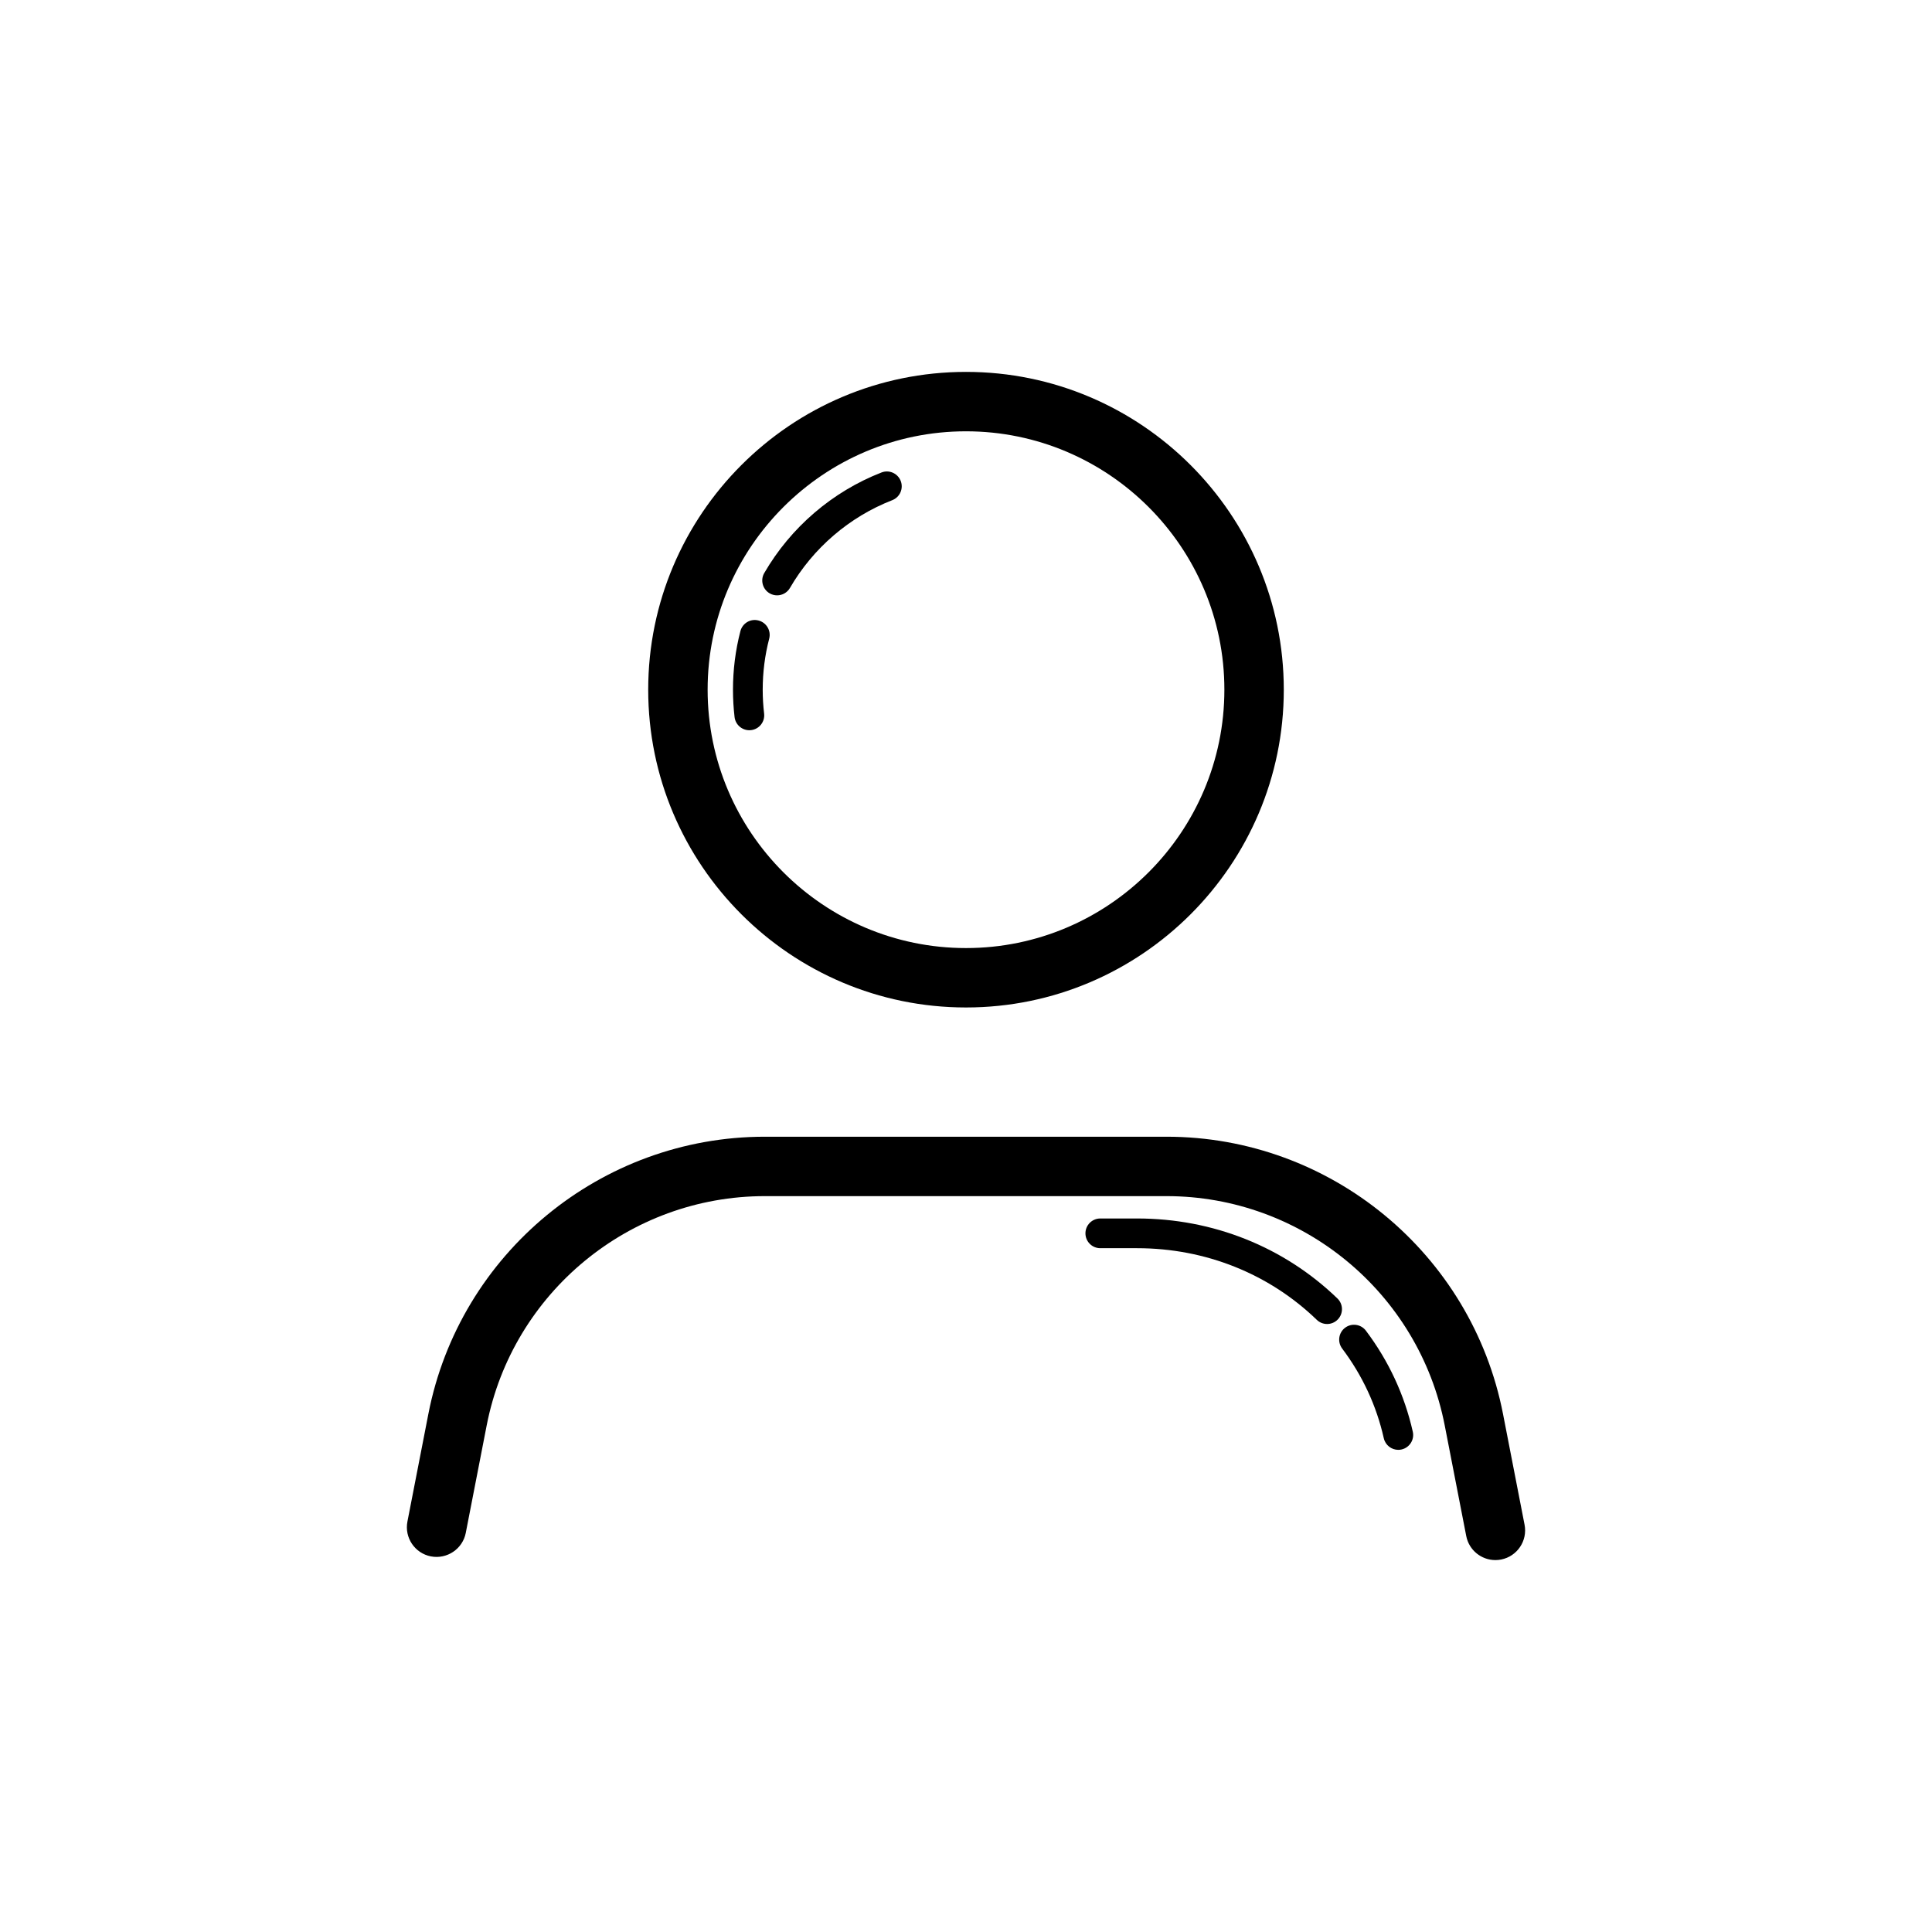
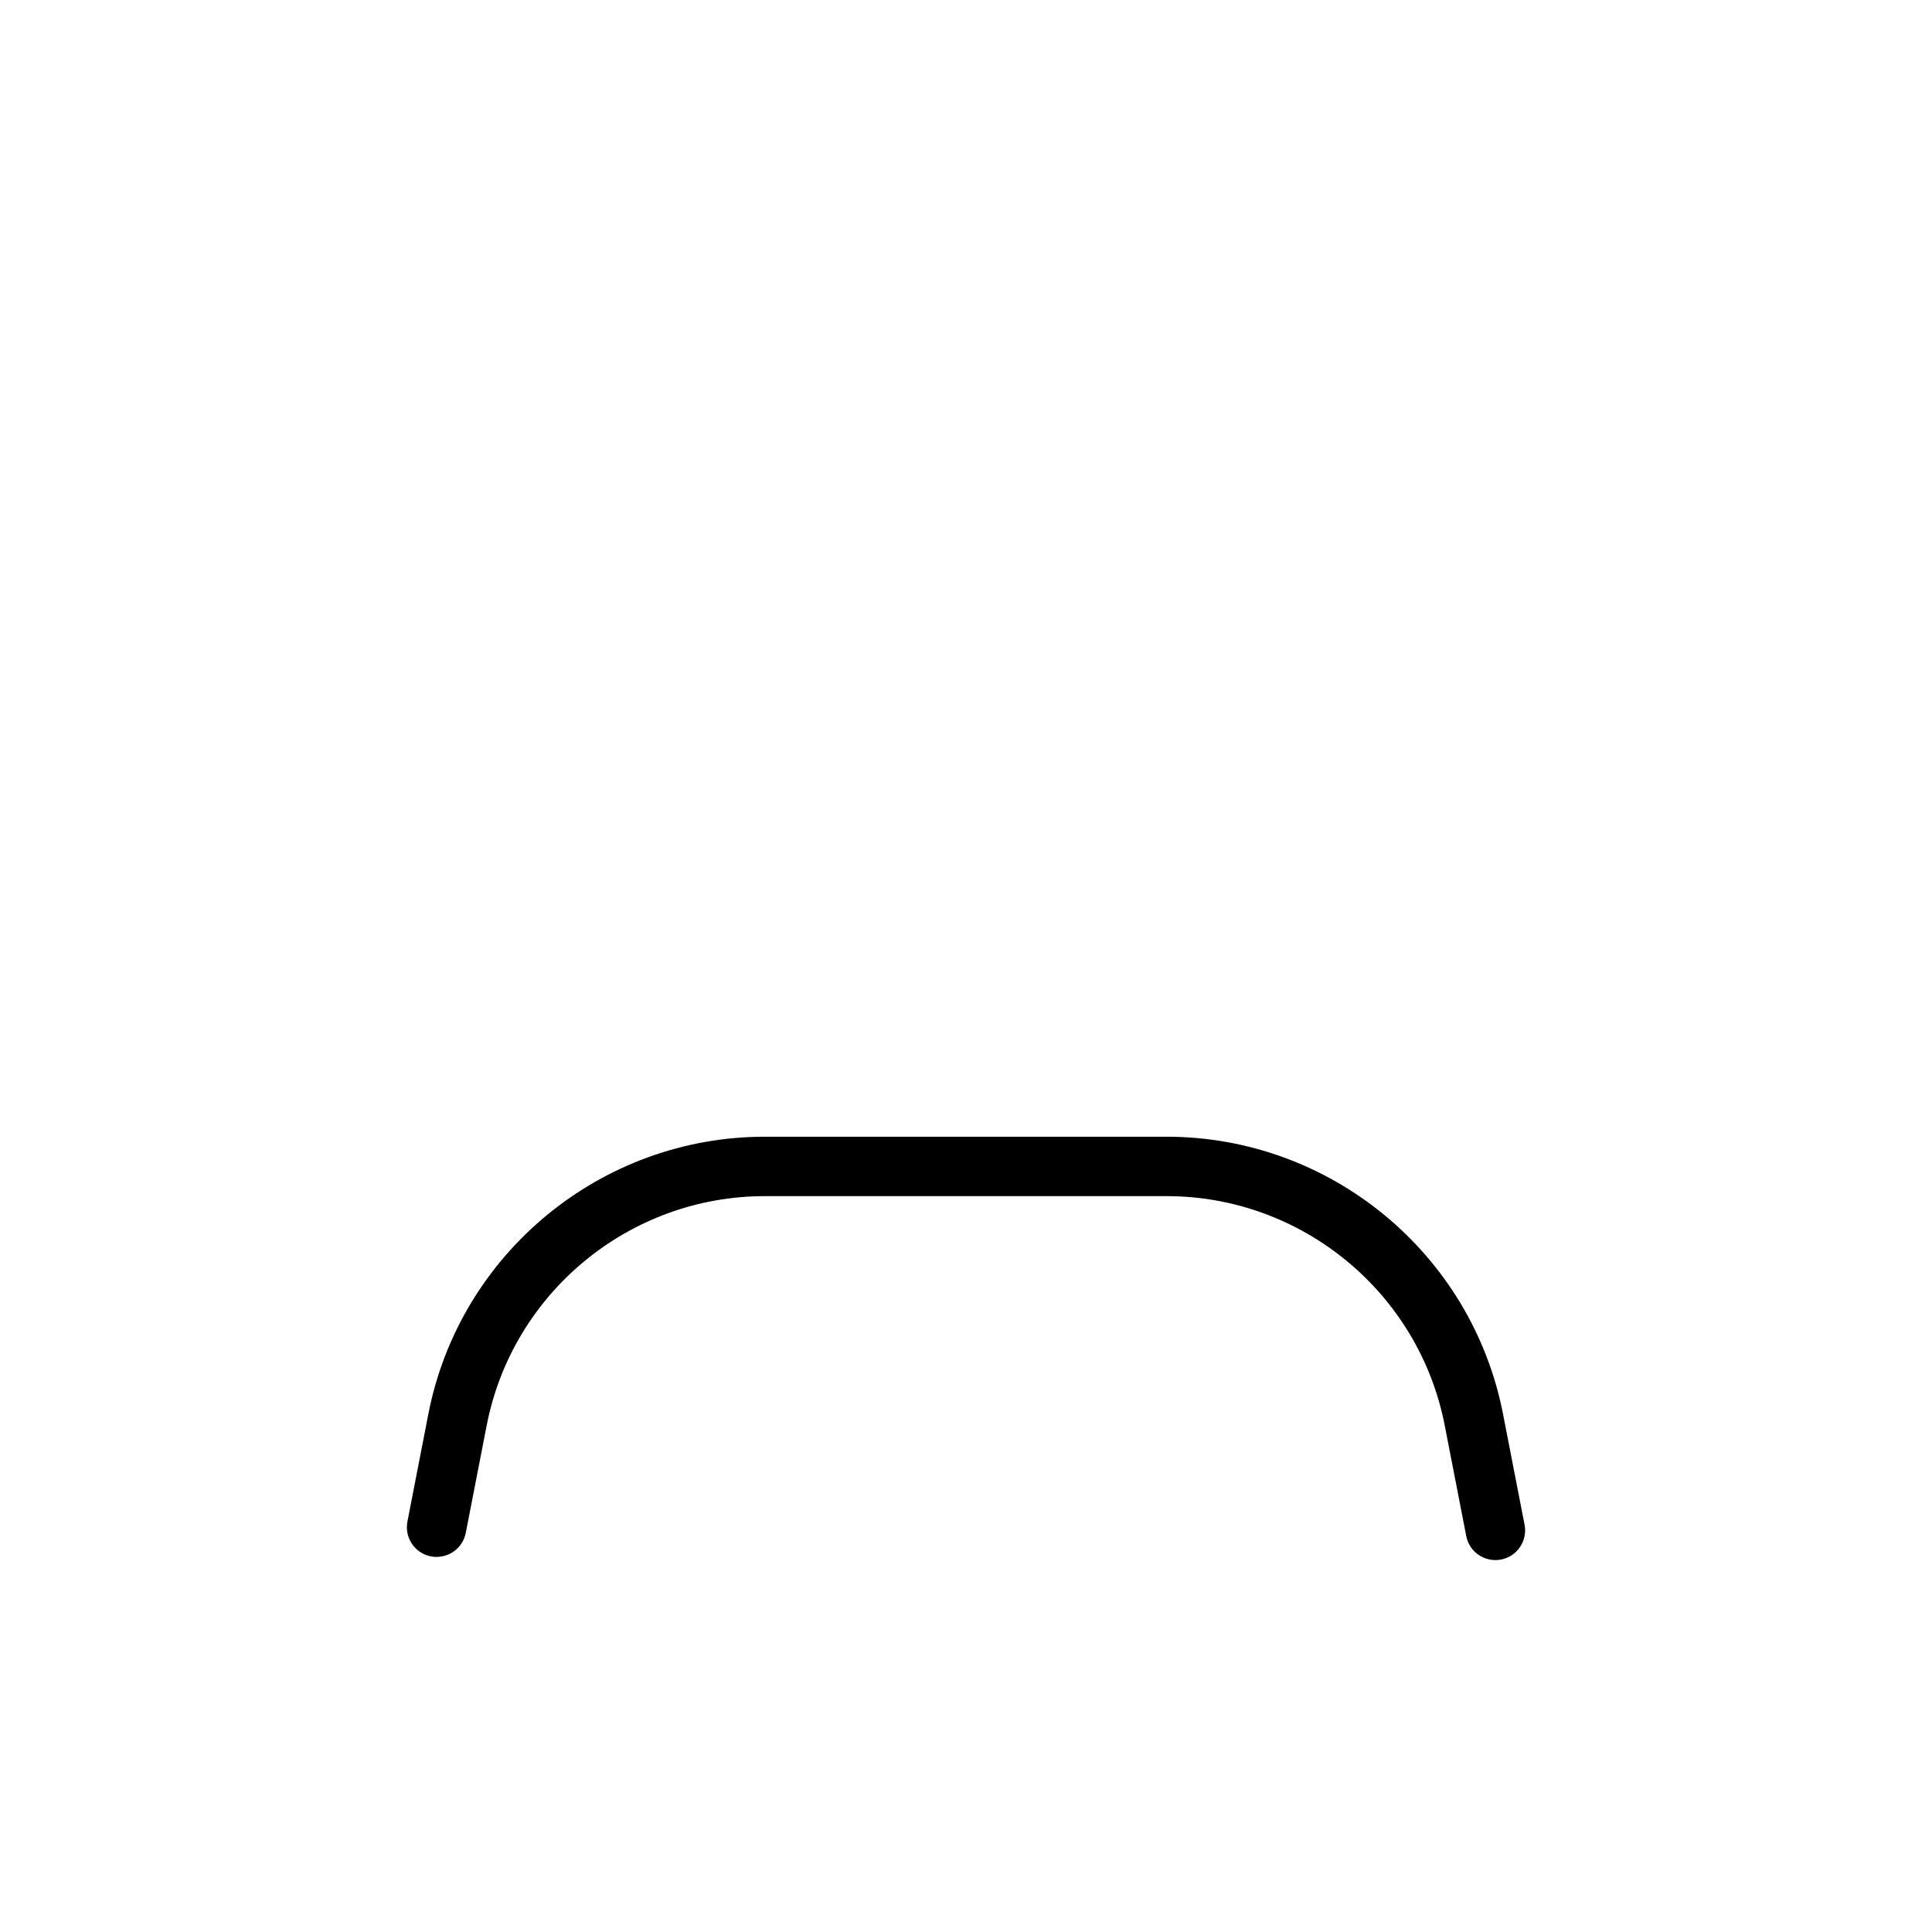
<svg xmlns="http://www.w3.org/2000/svg" fill="#000000" width="800px" height="800px" version="1.1" viewBox="144 144 512 512">
  <g>
-     <path d="m400 410.99c46.441 0 84.219-37.781 84.219-84.219-0.004-46.434-37.781-84.215-84.219-84.215-46.441 0-84.219 37.781-84.219 84.219 0 46.434 37.777 84.215 84.219 84.215zm0-152.69c37.754 0 68.473 30.715 68.473 68.473 0 37.758-30.719 68.473-68.473 68.473s-68.473-30.715-68.473-68.473c0-37.754 30.719-68.473 68.473-68.473z" />
    <path d="m258.2 556.46c4.25 0.812 8.402-1.957 9.234-6.223l5.543-28.488c6.844-35.207 37.84-60.762 73.715-60.762h106.46c35.879 0 66.875 25.555 73.715 60.766l5.703 29.316c0.73 3.758 4.027 6.367 7.719 6.367 0.5 0 1.008-0.047 1.516-0.145 4.266-0.832 7.051-4.961 6.219-9.23l-5.703-29.312c-8.273-42.594-45.773-73.508-89.168-73.508h-106.47c-43.395 0-80.895 30.914-89.168 73.504l-5.543 28.484c-0.828 4.269 1.957 8.402 6.223 9.23z" />
-     <path d="m380.46 276.55c2.023-0.789 3.027-3.07 2.238-5.098-0.793-2.027-3.074-3.035-5.098-2.238-13.016 5.07-24.047 14.535-31.066 26.648-1.09 1.879-0.445 4.289 1.43 5.379 0.621 0.359 1.301 0.531 1.977 0.531 1.352 0 2.676-0.703 3.406-1.965 6.125-10.57 15.75-18.832 27.113-23.258z" />
-     <path d="m345.02 308.44c-2.137-0.566-4.258 0.719-4.805 2.816-1.309 5.035-1.969 10.254-1.969 15.52 0 2.457 0.145 4.883 0.422 7.262 0.242 2.004 1.941 3.481 3.91 3.481 0.152 0 0.309-0.008 0.469-0.027 2.152-0.254 3.699-2.211 3.453-4.367-0.246-2.078-0.375-4.199-0.375-6.348 0-4.598 0.578-9.152 1.723-13.539 0.539-2.106-0.727-4.254-2.828-4.797z" />
-     <path d="m445.36 466.91h-9.77c-2.176 0-3.938 1.762-3.938 3.938 0 2.176 1.762 3.938 3.938 3.938h9.77c18.027 0 34.934 6.742 47.602 18.984 0.77 0.742 1.754 1.105 2.738 1.105 1.031 0 2.059-0.402 2.828-1.203 1.516-1.562 1.469-4.051-0.094-5.562-14.152-13.672-32.996-21.199-53.074-21.199z" />
-     <path d="m510.72 525.15c0.414 1.832 2.039 3.074 3.844 3.074 0.285 0 0.57-0.031 0.859-0.098 2.121-0.477 3.461-2.582 2.984-4.699-2.191-9.723-6.367-18.734-12.43-26.785-1.316-1.742-3.789-2.078-5.512-0.777-1.738 1.309-2.082 3.773-0.777 5.512 5.379 7.156 9.094 15.152 11.031 23.773z" />
  </g>
</svg>